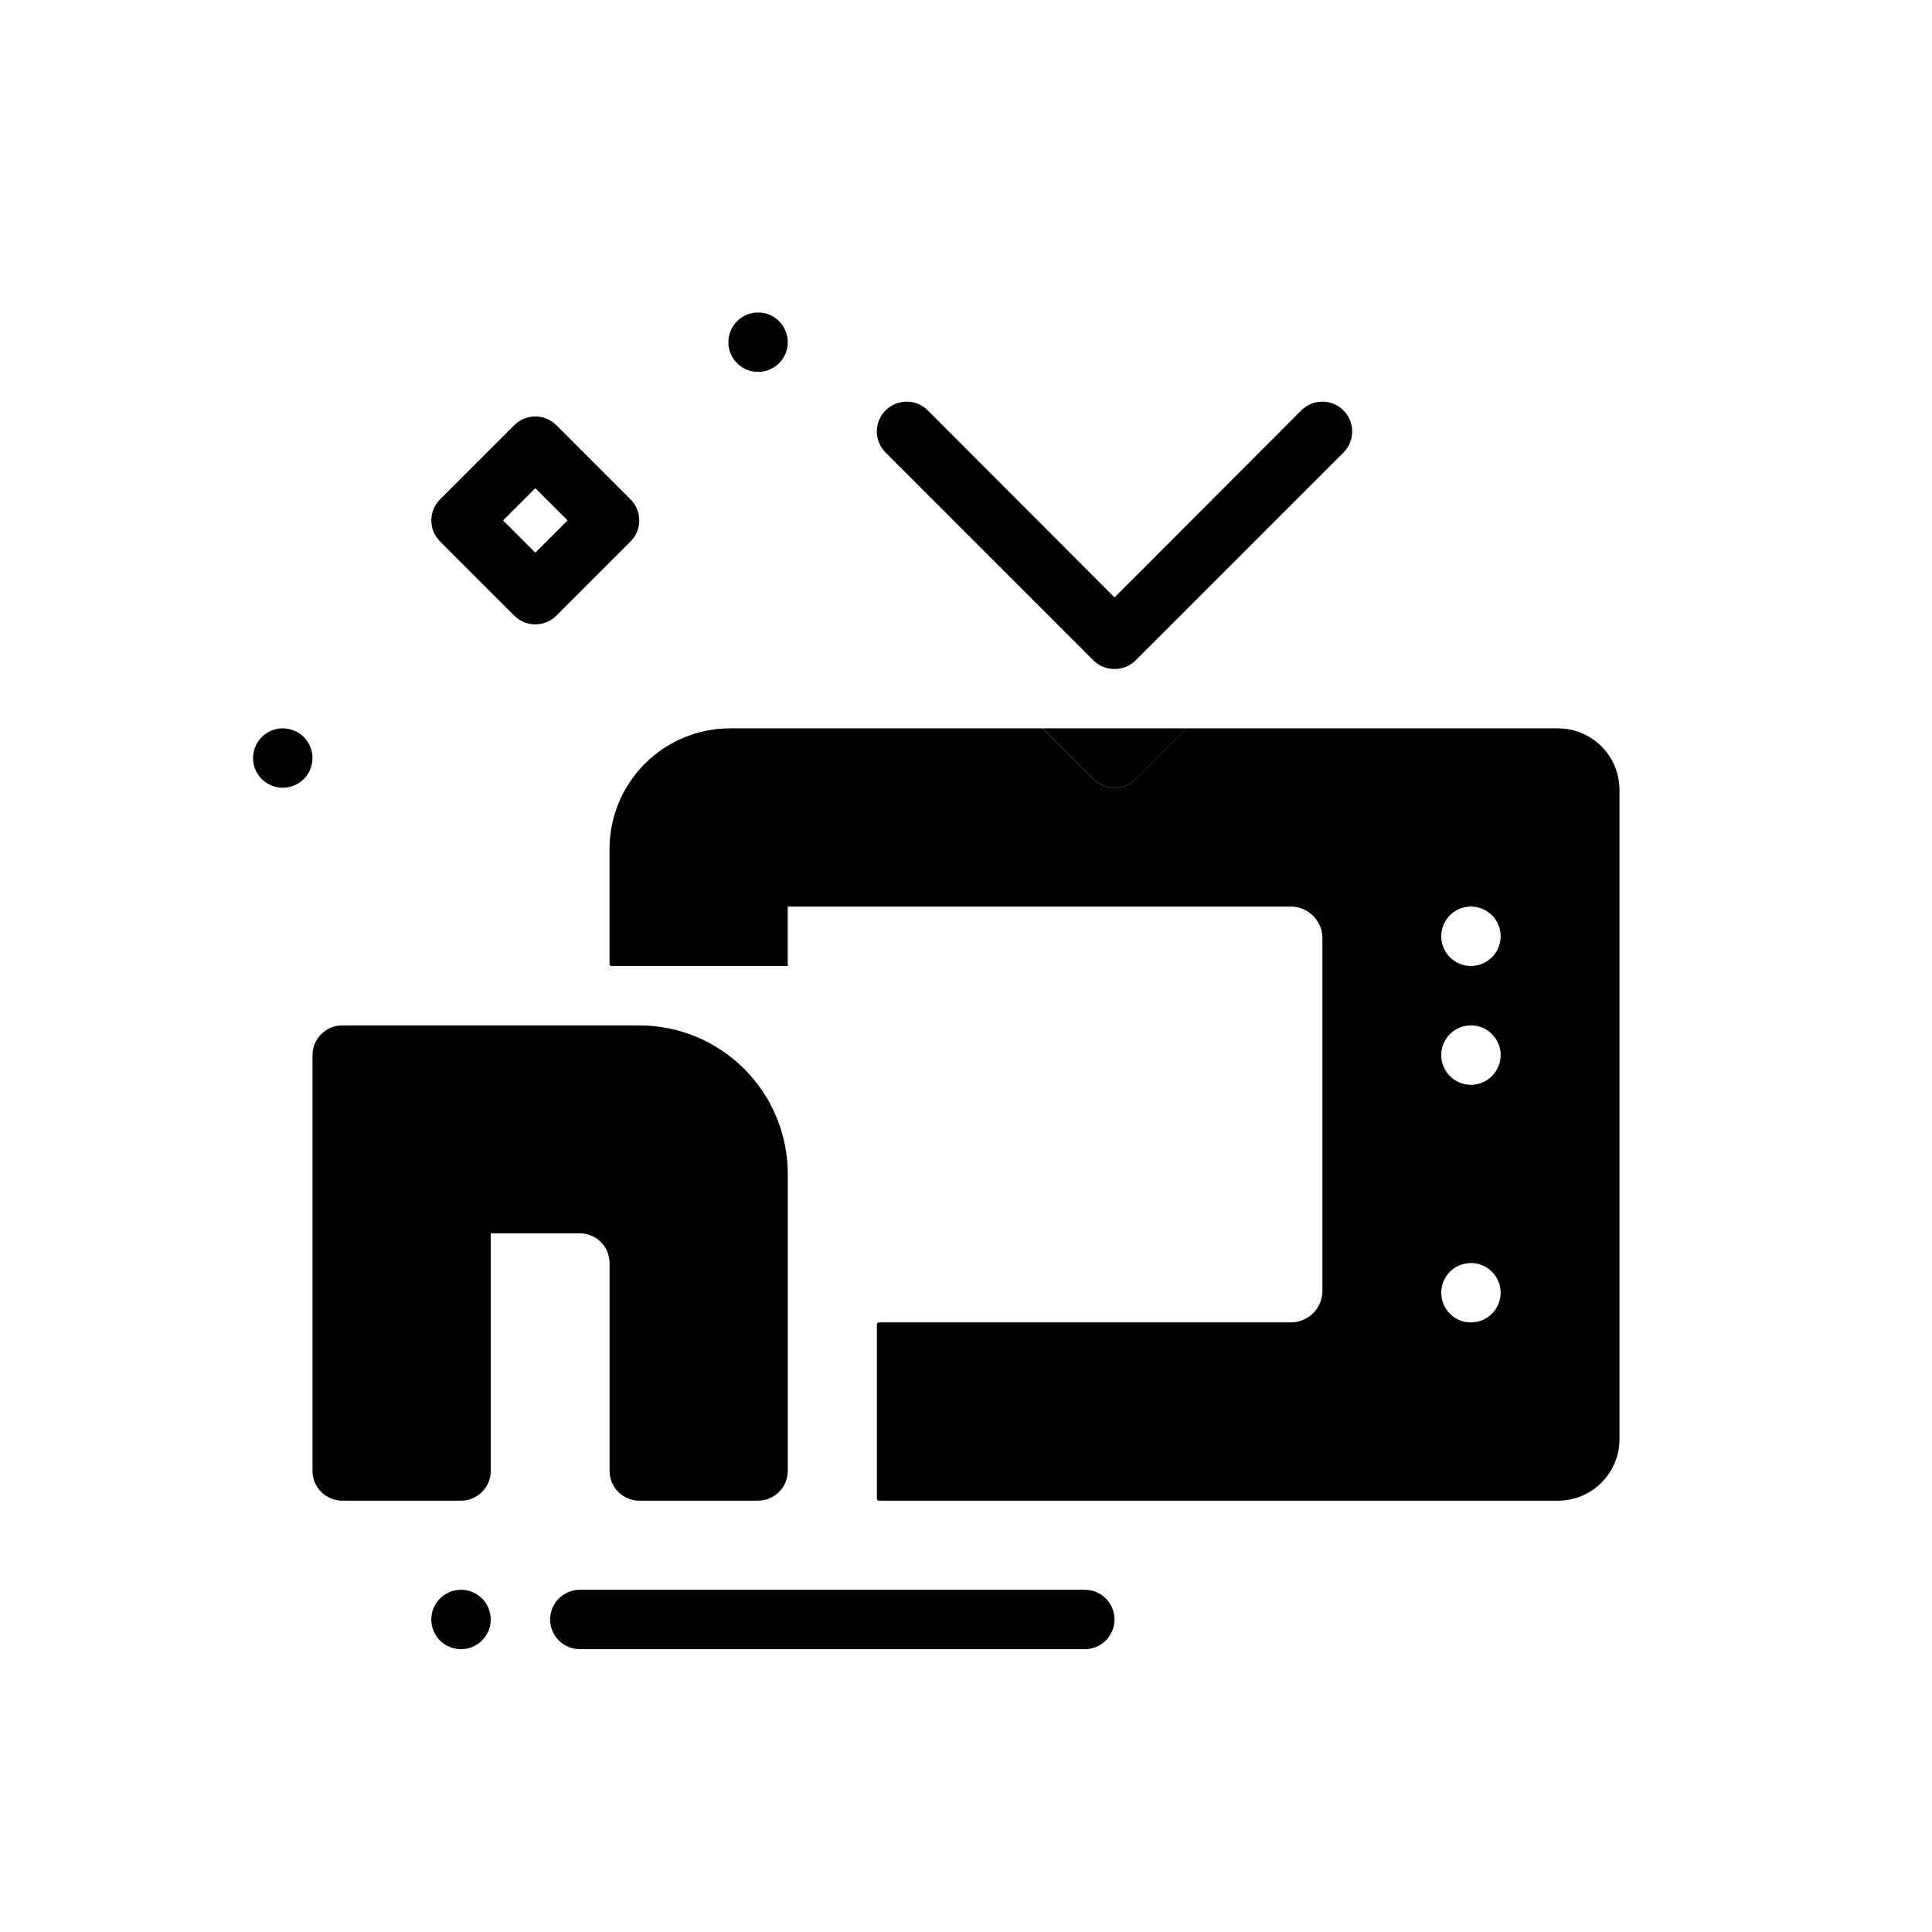
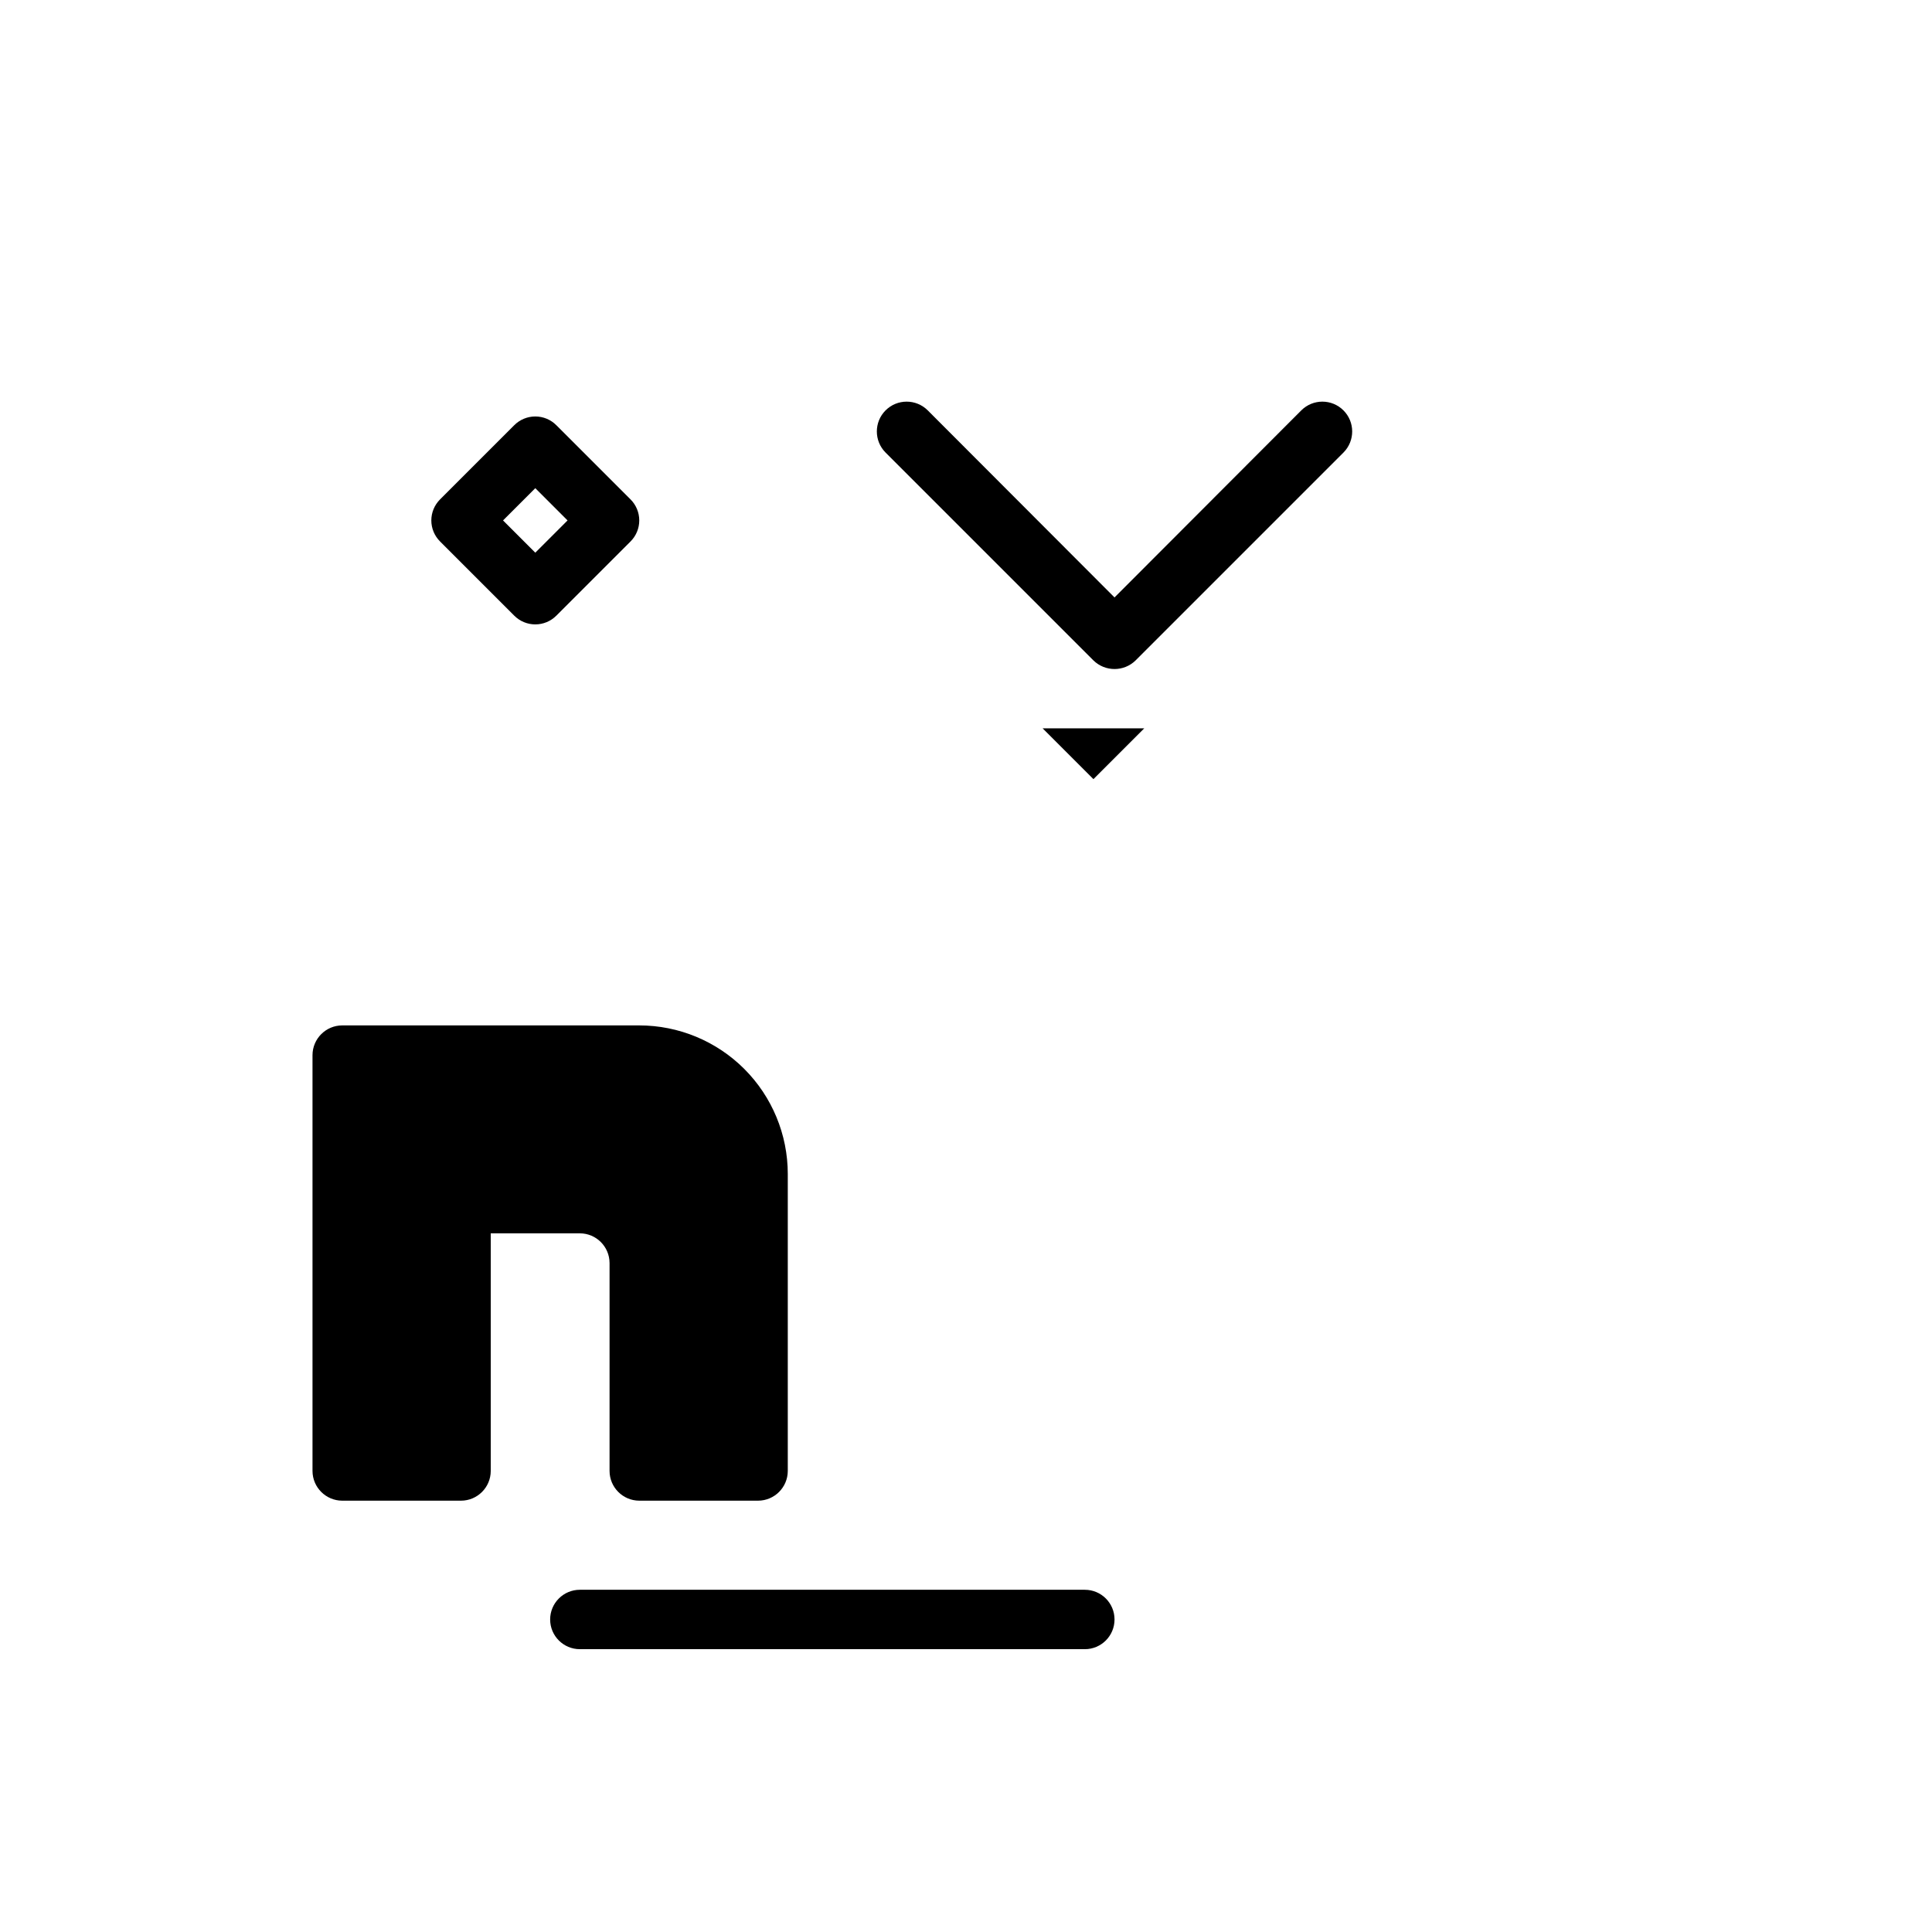
<svg xmlns="http://www.w3.org/2000/svg" fill="#000000" width="800px" height="800px" version="1.1" viewBox="144 144 512 512">
  <g>
    <path d="m352.77 455.1v78.723c-0.012 4.34-3.527 7.859-7.871 7.871h-31.488c-4.344-0.012-7.859-3.531-7.871-7.871v-55.105c-0.012-4.344-3.531-7.859-7.871-7.871h-23.617v62.977c-0.012 4.34-3.531 7.859-7.871 7.871h-31.488c-4.344-0.012-7.859-3.531-7.875-7.871v-110.21c0.016-4.34 3.531-7.859 7.875-7.871h78.719c10.438 0.004 20.445 4.152 27.828 11.531 7.379 7.383 11.527 17.391 11.531 27.828z" />
-     <path d="m420.31 337.02 13.461 13.461c3.106 3.043 8.074 3.043 11.18 0l13.461-13.461z" />
+     <path d="m420.31 337.02 13.461 13.461l13.461-13.461z" />
    <path d="m500.05 263.91-55.105 55.105h0.004c-3.106 3.043-8.074 3.043-11.18 0l-55.105-55.105c-3.062-3.09-3.055-8.078 0.023-11.156s8.066-3.086 11.156-0.02l49.516 49.594 49.516-49.594c3.09-3.066 8.078-3.059 11.152 0.02 3.078 3.078 3.09 8.066 0.023 11.156z" />
    <path d="m285.86 309.47c-2.09 0.004-4.094-0.828-5.566-2.305l-19.68-19.68c-1.477-1.477-2.309-3.477-2.309-5.566 0-2.086 0.832-4.09 2.309-5.566l19.68-19.68c1.477-1.477 3.477-2.305 5.566-2.305 2.086 0 4.09 0.828 5.562 2.305l19.68 19.68h0.004c1.477 1.477 2.305 3.481 2.305 5.566 0 2.09-0.828 4.09-2.305 5.566l-19.68 19.68h-0.004c-1.473 1.477-3.477 2.309-5.562 2.305zm-8.551-27.551 8.551 8.547 8.547-8.547-8.547-8.547z" />
-     <path d="m226.81 344.89c0 4.348-3.523 7.871-7.871 7.871s-7.871-3.523-7.871-7.871c0-4.348 3.523-7.871 7.871-7.871s7.871 3.523 7.871 7.871" />
-     <path d="m352.77 234.69c0 4.348-3.523 7.871-7.871 7.871-4.348 0-7.871-3.523-7.871-7.871s3.523-7.875 7.871-7.875c4.348 0 7.871 3.527 7.871 7.875" />
    <path d="m431.49 581.05h-133.82c-4.348 0-7.875-3.523-7.875-7.871s3.527-7.871 7.875-7.871h133.82c4.348 0 7.871 3.523 7.871 7.871s-3.523 7.871-7.871 7.871z" />
-     <path d="m274.05 573.18c0 4.348-3.523 7.871-7.871 7.871-4.348 0-7.875-3.523-7.875-7.871s3.527-7.871 7.875-7.871c4.348 0 7.871 3.523 7.871 7.871" />
-     <path d="m556.96 337.02h-98.32c-0.145 0-0.285 0.059-0.395 0.156l-13.305 13.305h0.004c-3.106 3.043-8.074 3.043-11.18 0l-13.305-13.305c-0.105-0.098-0.246-0.156-0.395-0.156h-82.574c-8.477 0.004-16.602 3.375-22.594 9.367-5.992 5.992-9.363 14.117-9.367 22.594v30.465c-0.004 0.145 0.051 0.289 0.156 0.391 0.105 0.105 0.246 0.164 0.395 0.16h46.68v-15.746h133.35c4.598 0.031 8.316 3.75 8.344 8.344v93.52c-0.027 4.598-3.746 8.316-8.344 8.344h-109.18c-0.148 0-0.289 0.055-0.395 0.16-0.102 0.102-0.16 0.246-0.156 0.395v46.129c-0.004 0.148 0.055 0.289 0.156 0.395 0.105 0.102 0.246 0.16 0.395 0.156h180.03c4.297-0.02 8.41-1.734 11.445-4.773 3.035-3.035 4.754-7.148 4.773-11.441v-172.24c-0.02-4.293-1.738-8.406-4.773-11.445-3.035-3.035-7.148-4.75-11.445-4.769zm-23.141 157.44c-3.184 0-6.055-1.918-7.273-4.859-1.219-2.941-0.547-6.324 1.707-8.578 2.25-2.25 5.637-2.926 8.578-1.707 2.941 1.219 4.859 4.09 4.859 7.273-0.012 4.344-3.531 7.859-7.871 7.871zm0-62.977v0.004c-3.184 0-6.055-1.918-7.273-4.859-1.219-2.945-0.547-6.328 1.707-8.582 2.25-2.25 5.637-2.922 8.578-1.707 2.941 1.219 4.859 4.09 4.859 7.273-0.012 4.344-3.531 7.859-7.871 7.875zm0-31.488v0.004c-3.184 0-6.055-1.918-7.273-4.859s-0.547-6.328 1.707-8.582c2.25-2.25 5.637-2.922 8.578-1.703 2.941 1.215 4.859 4.086 4.859 7.269-0.012 4.344-3.531 7.859-7.871 7.875z" />
  </g>
</svg>